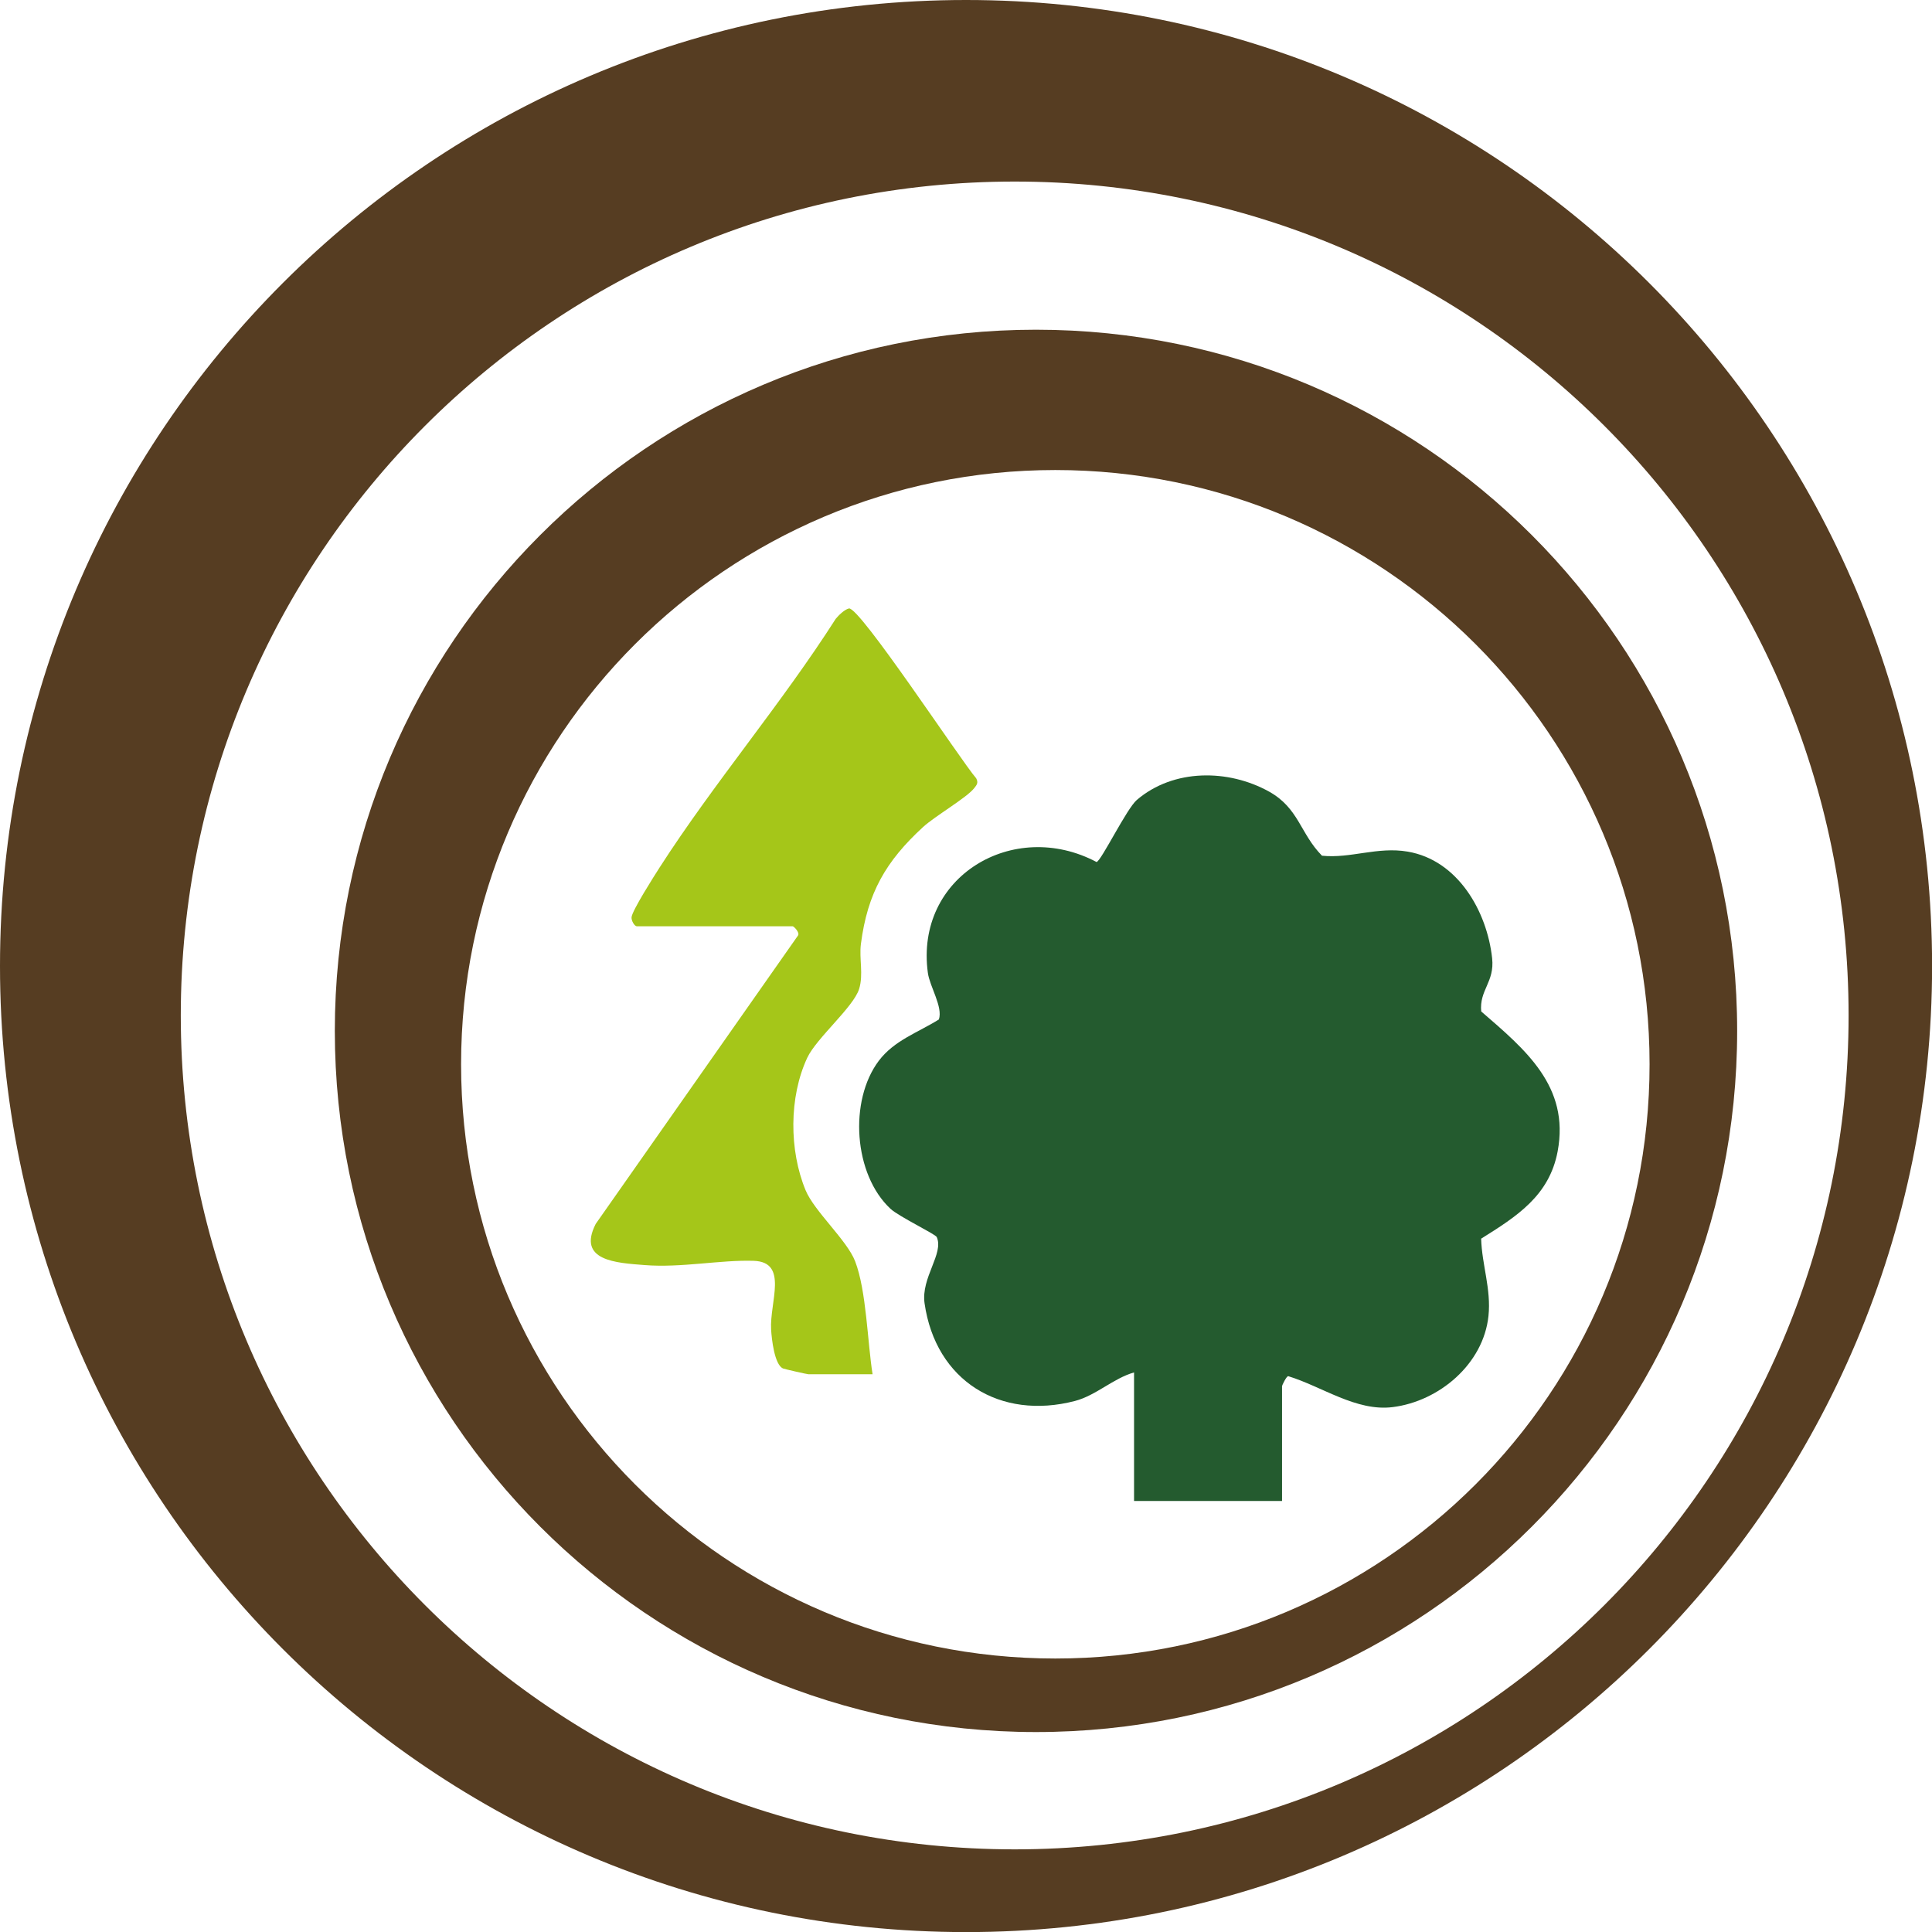
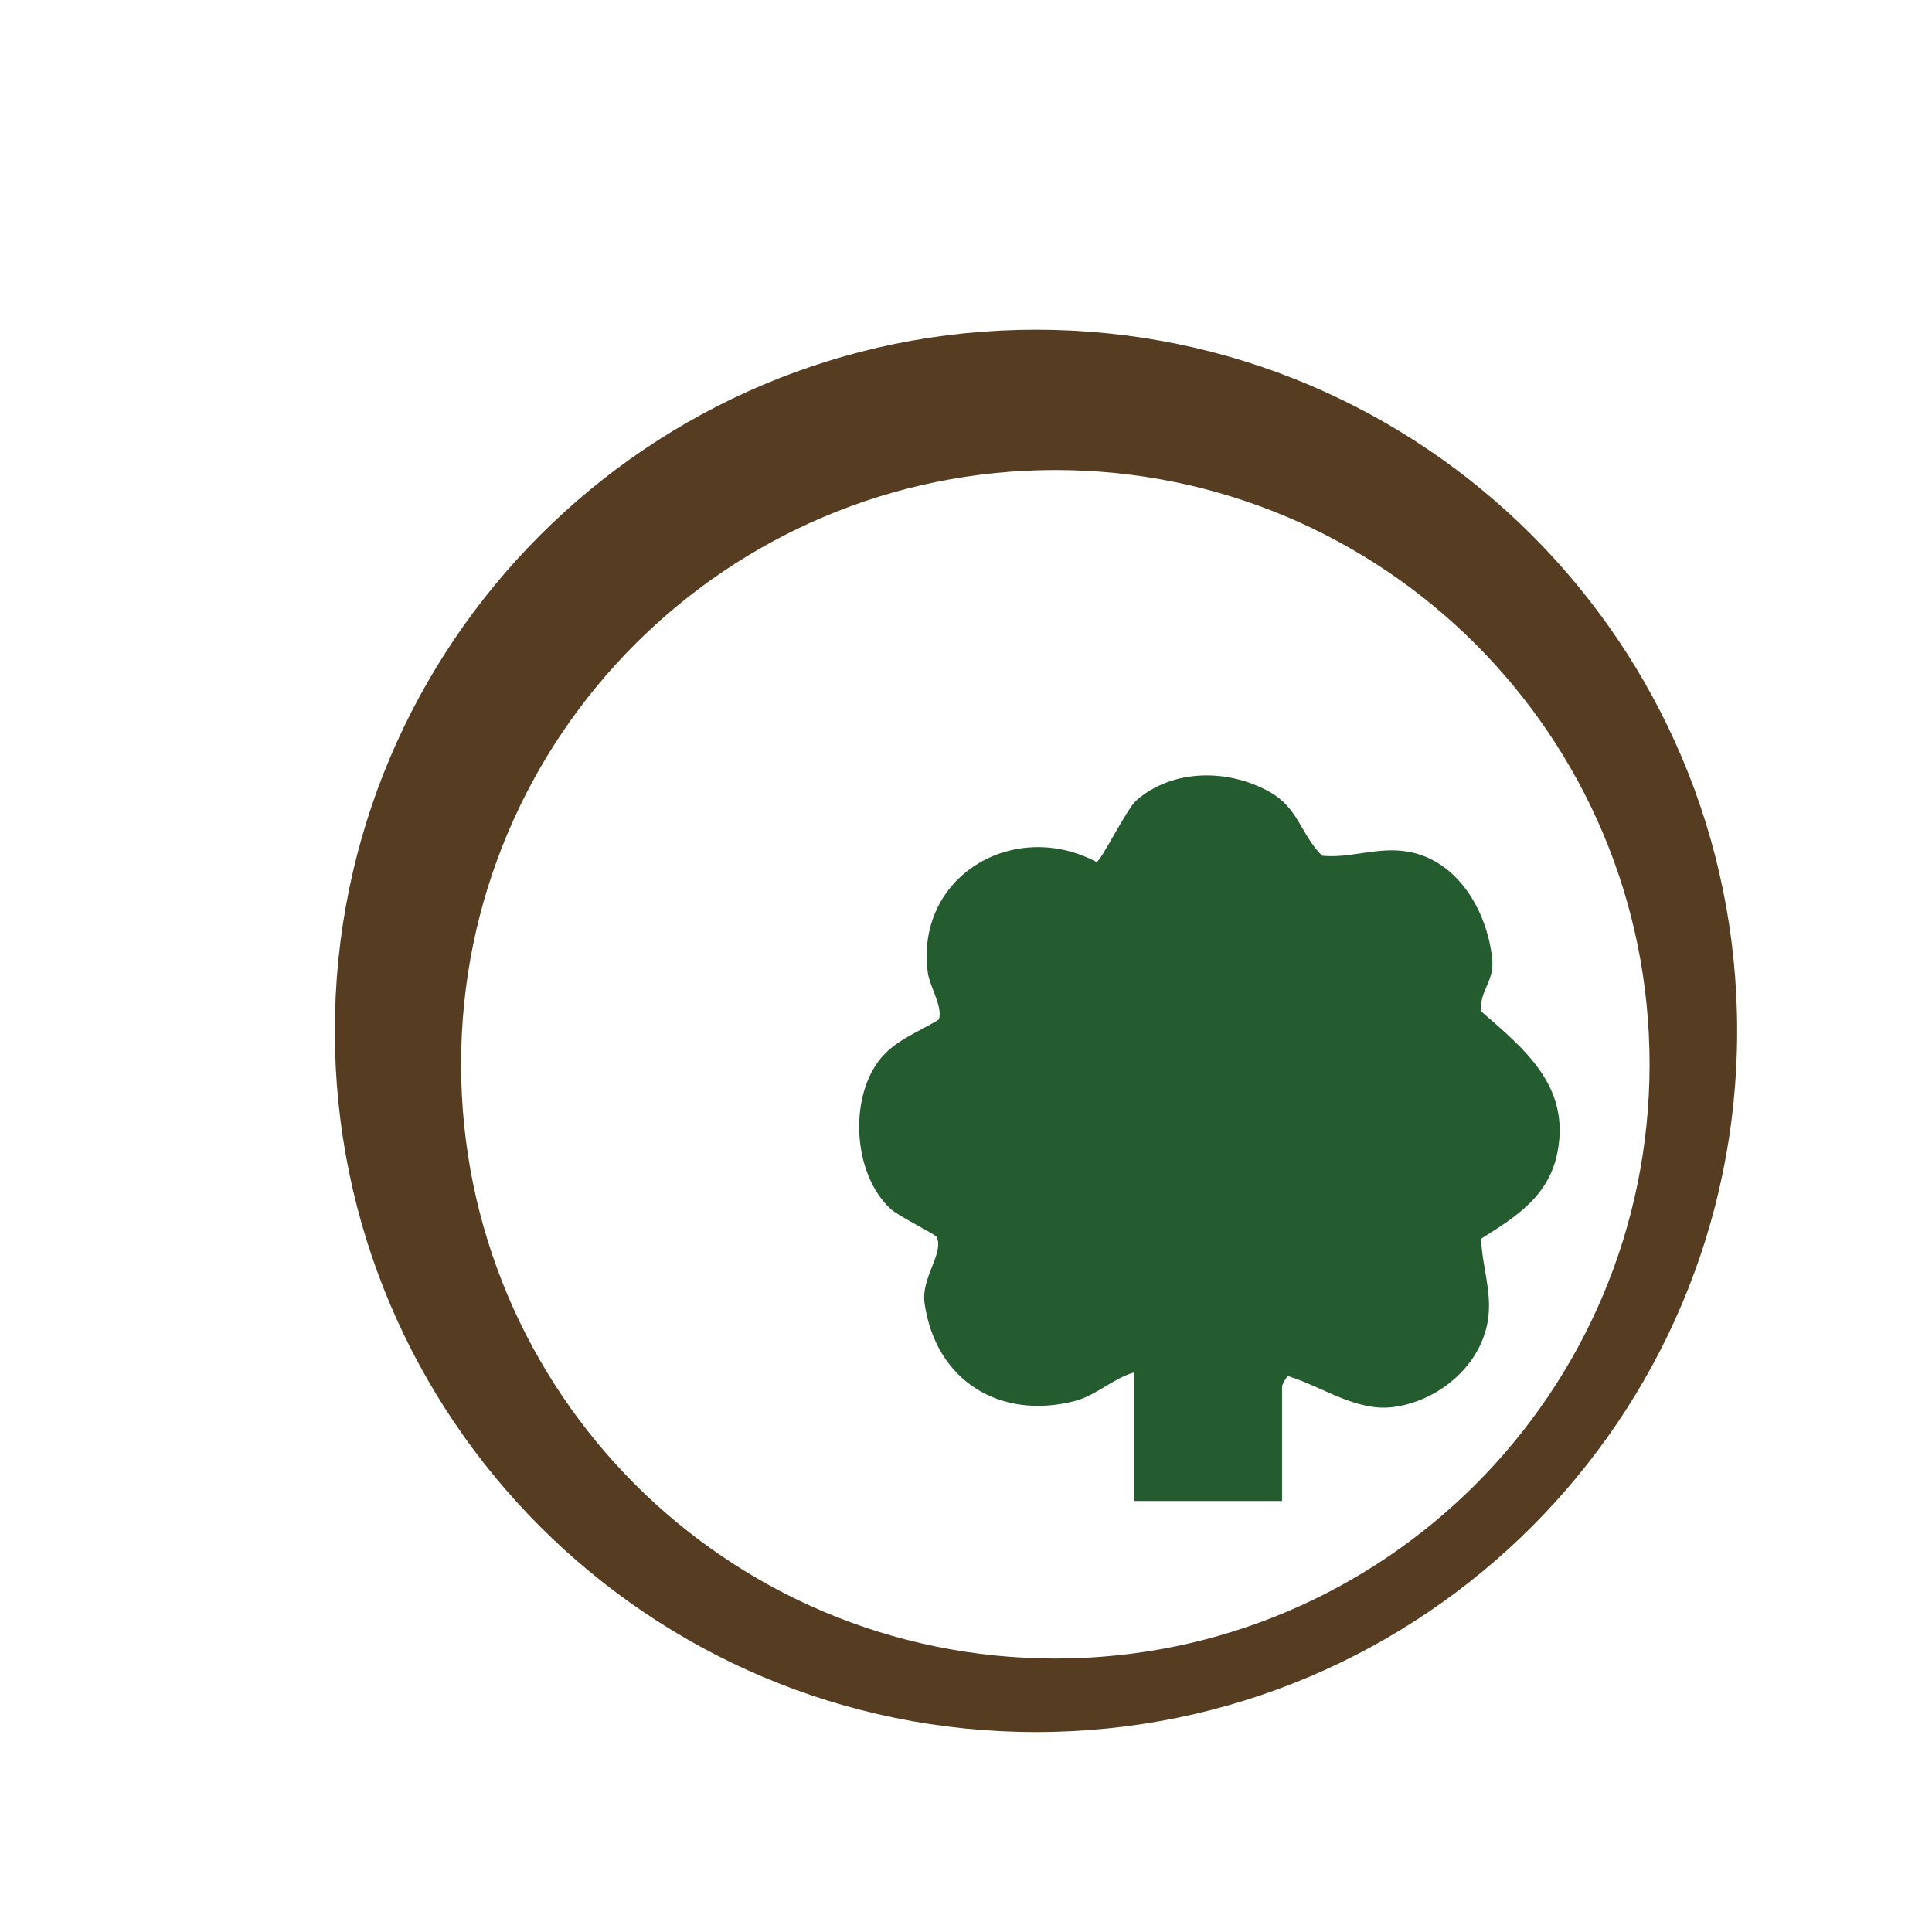
<svg xmlns="http://www.w3.org/2000/svg" id="Ebene_2" data-name="Ebene 2" viewBox="0 0 226.77 226.77">
  <defs>
    <style>      .cls-1 {        fill: #245b2f;      }      .cls-2 {        fill: #a5c619;      }      .cls-3 {        fill: #563d22;      }    </style>
  </defs>
  <g id="Ebene_1-2" data-name="Ebene 1">
    <g>
-       <path class="cls-2" d="M102.41,161.3h-7.54c-.15,0-2.83-.61-2.98-.68-.99-.48-1.31-3.41-1.38-4.56-.19-3.21,2.07-7.93-2.04-8.07-3.91-.13-8.48.84-12.8.5-3.3-.26-7.96-.48-5.75-4.83l23.75-33.86c.23-.35-.5-1.08-.63-1.08h-18.29c-.29,0-.66-.68-.62-1.06.07-.79,2.66-4.85,3.3-5.85,6.35-9.88,14.31-19.22,20.66-29.17.36-.44,1.03-1.09,1.55-1.22,1.21-.3,13.08,17.77,14.94,19.93.28.53.08.77-.24,1.17-.88,1.12-4.58,3.26-5.99,4.55-4.38,4.02-6.53,7.75-7.3,13.73-.22,1.72.32,3.58-.21,5.28-.66,2.13-5.01,5.77-6.09,8.08-2.15,4.61-2.13,10.85-.2,15.53,1.02,2.48,4.87,5.88,5.82,8.35,1.33,3.45,1.45,9.51,2.05,13.27Z" />
-       <path class="cls-3" d="M113.39,0C50.76,0,0,50.76,0,113.39s50.76,113.39,113.39,113.39,113.39-50.76,113.39-113.39S176.01,0,113.39,0ZM119.1,217.07c-54.06,0-97.88-43.82-97.88-97.88S65.05,21.31,119.1,21.31s97.88,43.82,97.88,97.88-43.82,97.88-97.88,97.88Z" />
      <path class="cls-3" d="M121.6,38.7c-45.45,0-82.3,36.85-82.3,82.3s36.85,82.3,82.3,82.3,82.3-36.85,82.3-82.3-36.85-82.3-82.3-82.3ZM123.87,194.67c-38.52,0-69.75-31.23-69.75-69.75s31.23-69.75,69.75-69.75,69.75,31.23,69.75,69.75-31.23,69.75-69.75,69.75Z" />
-       <path class="cls-1" d="M173.86,118.75c-.25-2.56,1.59-3.45,1.28-6.28-.6-5.52-4.03-11.51-9.91-12.51-3.55-.61-6.71.83-10.06.48-2.57-2.61-2.71-5.58-6.22-7.53-4.76-2.64-11.19-2.71-15.51.98-1.2,1.02-4.18,7.16-4.73,7.29-9.76-5.17-21.35,1.72-19.8,13.02.22,1.6,1.79,4.01,1.29,5.46-2.44,1.53-5.23,2.44-7.05,4.85-3.53,4.69-2.96,13.35,1.38,17.38,1,.92,5.26,2.96,5.42,3.31.87,1.93-1.86,4.76-1.43,7.77,1.3,9.11,8.88,13.75,17.65,11.47,2.48-.65,4.49-2.65,6.94-3.35v15.09h17.37v-13.49c0-.07.51-1.17.73-1.16,3.96,1.21,7.99,4.17,12.26,3.63,5.45-.68,10.65-5.06,11.24-10.7.33-3.16-.77-5.99-.86-9.07,4.15-2.6,8-5.02,8.98-10.25,1.43-7.65-3.81-11.95-8.98-16.43Z" />
+       <path class="cls-1" d="M173.86,118.75c-.25-2.56,1.59-3.45,1.28-6.28-.6-5.52-4.03-11.51-9.91-12.51-3.55-.61-6.71.83-10.06.48-2.57-2.61-2.71-5.58-6.22-7.53-4.76-2.64-11.19-2.71-15.51.98-1.2,1.02-4.18,7.16-4.73,7.29-9.76-5.17-21.35,1.72-19.8,13.02.22,1.6,1.79,4.01,1.29,5.46-2.44,1.53-5.23,2.44-7.05,4.85-3.53,4.69-2.96,13.35,1.38,17.38,1,.92,5.26,2.96,5.42,3.31.87,1.93-1.86,4.76-1.43,7.77,1.3,9.11,8.88,13.75,17.65,11.47,2.48-.65,4.49-2.65,6.94-3.35v15.09h17.37v-13.49c0-.07.51-1.17.73-1.16,3.96,1.21,7.99,4.17,12.26,3.63,5.45-.68,10.65-5.06,11.24-10.7.33-3.16-.77-5.99-.86-9.07,4.15-2.6,8-5.02,8.98-10.25,1.43-7.65-3.81-11.95-8.98-16.43" />
    </g>
  </g>
</svg>